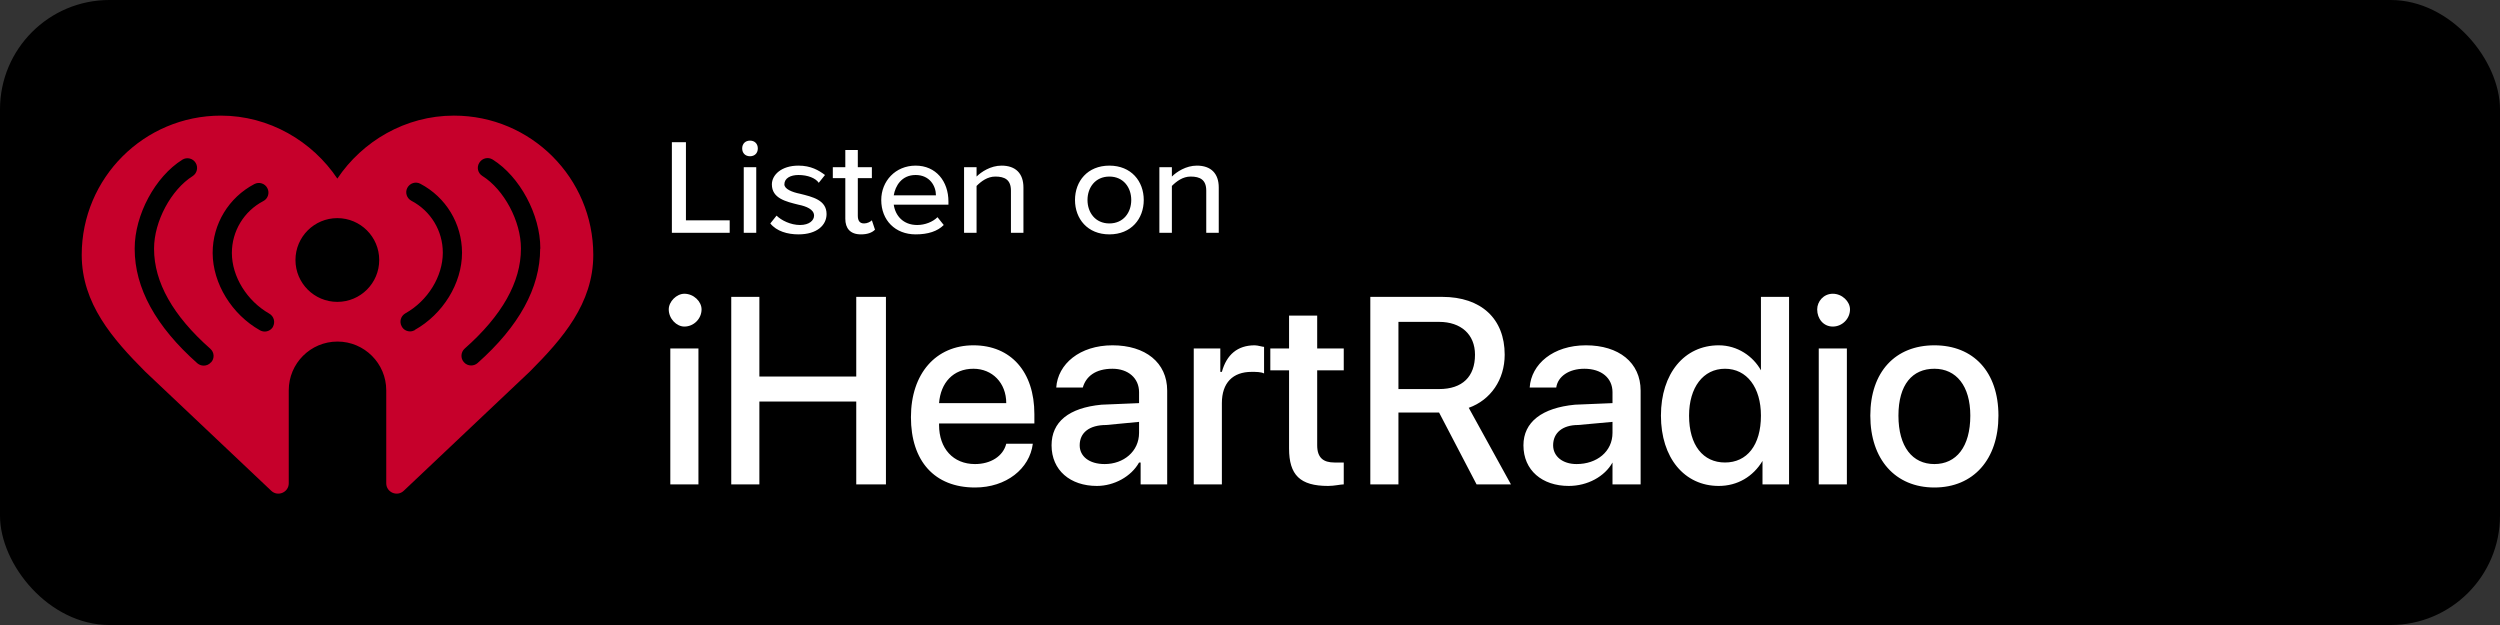
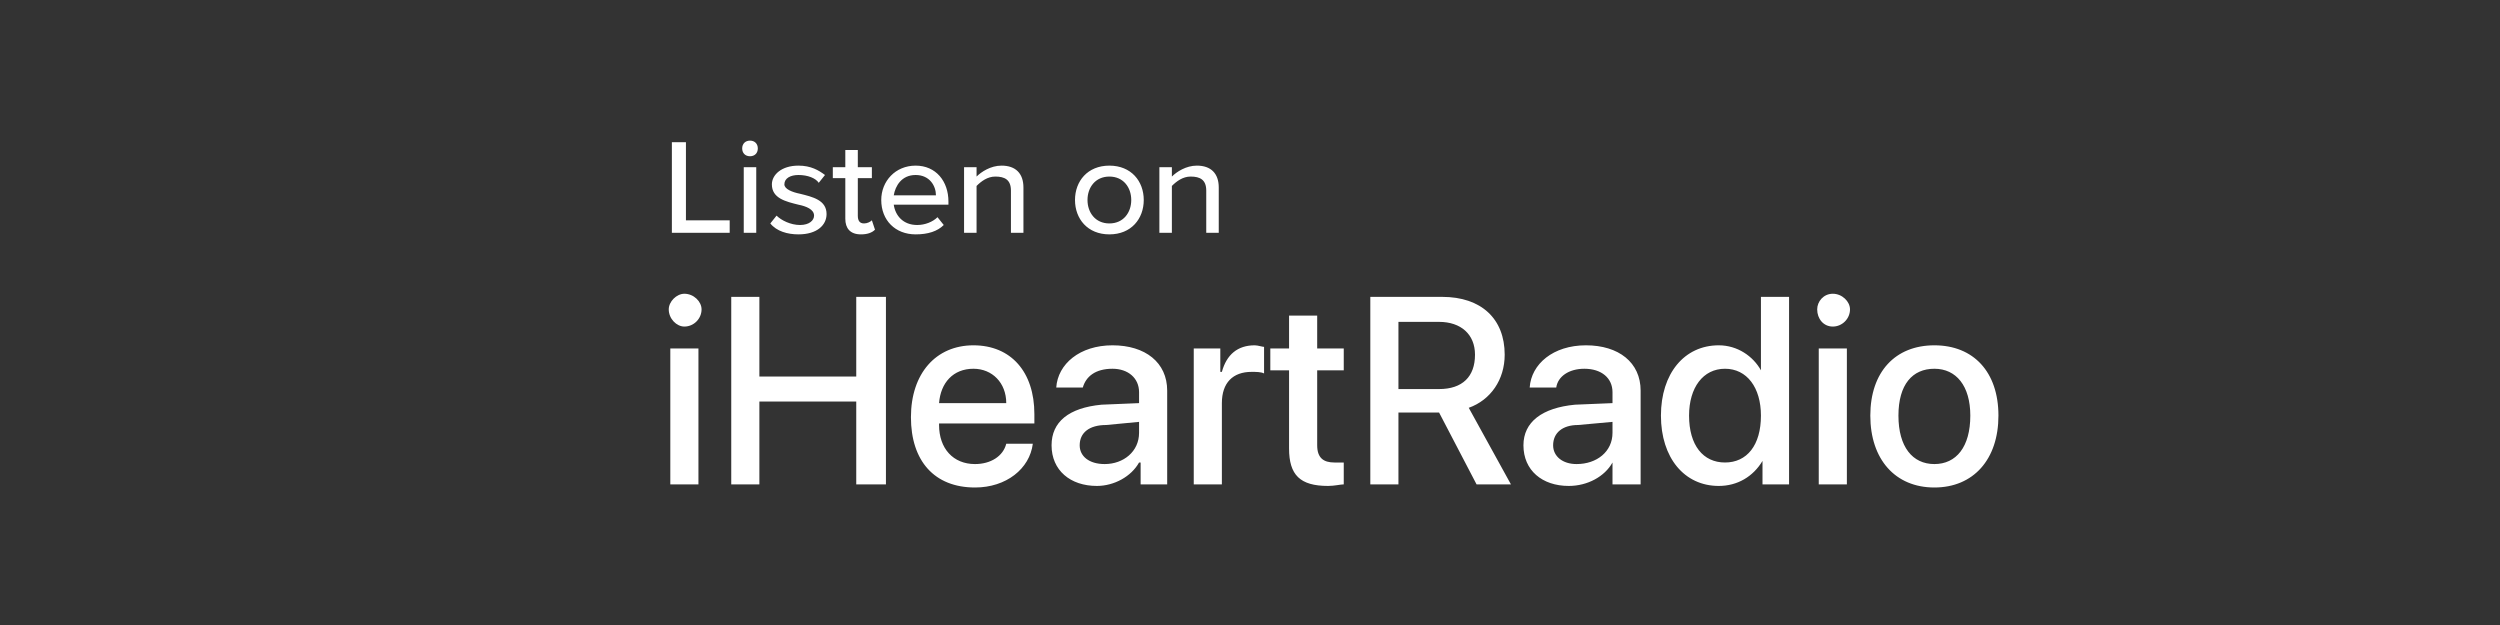
<svg xmlns="http://www.w3.org/2000/svg" id="Layer_2" viewBox="0 0 160 40">
  <rect x="0" y="0" width="160" height="40" fill="#333333" stroke="none" />
  <g id="Layer_1-2">
-     <rect width="160" height="40" rx="7" ry="7" />
    <path d="M43,14.9v-5.8h.9v5h2.8v.8h-3.7ZM48,10c-.3,0-.5-.2-.5-.5s.2-.5.5-.5.5.2.5.5-.2.5-.5.5ZM47.6,14.9v-4.2h.8v4.2h-.8ZM49.3,14.3l.4-.5c.3.3.9.6,1.5.6s.9-.3.9-.6c0-.4-.5-.6-1-.7-.8-.2-1.7-.4-1.7-1.3,0-.6.6-1.2,1.7-1.2.8,0,1.3.3,1.7.6l-.4.5c-.2-.3-.7-.5-1.3-.5-.5,0-.9.2-.9.6,0,.3.5.5,1,.6.8.2,1.7.4,1.7,1.3,0,.7-.6,1.3-1.8,1.3-.7,0-1.4-.2-1.8-.7ZM55.1,15c-.7,0-1-.4-1-1v-2.6h-.8v-.7h.8v-1.1h.8v1.1h.9v.7h-.9v2.4c0,.3.1.5.4.5.2,0,.4-.1.5-.2l.2.6c-.2.2-.5.3-.9.3ZM56.4,12.8c0-1.2.9-2.2,2.2-2.2s2.1,1,2.1,2.3v.2h-3.5c.1.7.6,1.3,1.5,1.3.5,0,1-.2,1.3-.5l.4.5c-.4.4-1,.6-1.8.6-1.3,0-2.2-.9-2.2-2.2ZM58.6,11.2c-.9,0-1.3.7-1.4,1.3h2.7c0-.6-.4-1.3-1.3-1.3ZM64.7,14.9v-2.7c0-.7-.4-.9-1-.9-.5,0-.9.3-1.2.6v3h-.8v-4.2h.8v.6c.3-.3.9-.7,1.6-.7.9,0,1.4.5,1.4,1.4v2.9h-.8ZM71,15c-1.4,0-2.2-1-2.2-2.2s.8-2.2,2.2-2.2,2.2,1,2.2,2.2-.8,2.2-2.2,2.2ZM71,14.3c.9,0,1.4-.7,1.4-1.5s-.5-1.5-1.4-1.5-1.4.7-1.4,1.5.5,1.5,1.4,1.5ZM77.2,14.9v-2.7c0-.7-.4-.9-1-.9-.5,0-.9.3-1.2.6v3h-.8v-4.2h.8v.6c.3-.3.9-.7,1.6-.7.9,0,1.4.5,1.4,1.4v2.9h-.8ZM43.8,20.9c.6,0,1.1-.5,1.1-1.1,0-.5-.5-1-1.1-1-.5,0-1,.5-1,1,0,.6.5,1.1,1,1.1ZM44.7,31v-8.7h-1.8v8.7h1.8ZM48.6,31v-5.3h6.2v5.3h1.9v-12h-1.9v5.1h-6.2v-5.1h-1.8v12h1.8ZM62.4,31.2c2,0,3.5-1.2,3.7-2.8h-1.7c-.2.8-1,1.3-2,1.3-1.4,0-2.3-1-2.3-2.5v-.1h6.1v-.6c0-2.7-1.5-4.4-3.9-4.4s-4,1.8-4,4.6,1.5,4.5,4.1,4.5ZM64.4,25.8h-4.3c.1-1.3.9-2.2,2.2-2.2,1.2,0,2.1.9,2.1,2.2ZM70.2,31.1c1.1,0,2.2-.6,2.7-1.5h.1v1.4h1.7v-6c0-1.8-1.4-2.9-3.5-2.9s-3.5,1.2-3.6,2.7h1.7c.2-.7.8-1.2,1.9-1.2,1,0,1.7.6,1.7,1.5v.7l-2.4.1c-2.1.2-3.2,1.1-3.2,2.6,0,1.6,1.2,2.6,2.9,2.6ZM70.7,29.7c-1,0-1.6-.5-1.6-1.2,0-.8.6-1.3,1.7-1.3l2.1-.2v.7c0,1.2-1,2-2.2,2ZM78.2,31v-5.2c0-1.3.7-2,1.9-2,.3,0,.6,0,.8.1v-1.7c-.1,0-.4-.1-.6-.1-1.1,0-1.8.6-2.1,1.7h-.1v-1.5h-1.7v8.7h1.8ZM85,31.1c.4,0,.8-.1,1-.1v-1.4h-.6c-.7,0-1.1-.3-1.1-1.1v-4.8h1.7v-1.4h-1.7v-2.1h-1.8v2.1h-1.2v1.4h1.2v5c0,1.7.7,2.4,2.5,2.4ZM89.5,31v-4.6h2.6l2.4,4.6h2.2l-2.7-4.9c1.4-.5,2.3-1.8,2.3-3.4,0-2.3-1.5-3.7-4-3.7h-4.6v12h1.8ZM92.1,24.9h-2.6v-4.3h2.6c1.4,0,2.3.8,2.3,2.1,0,1.4-.8,2.2-2.3,2.2ZM100.4,31.1c1.2,0,2.3-.6,2.8-1.5h0v1.4h1.8v-6c0-1.8-1.4-2.9-3.5-2.9s-3.5,1.2-3.6,2.7h1.7c.1-.7.8-1.2,1.8-1.2,1.1,0,1.8.6,1.8,1.5v.7l-2.4.1c-2.1.2-3.3,1.1-3.3,2.6,0,1.6,1.2,2.6,2.9,2.6ZM100.9,29.7c-.9,0-1.5-.5-1.5-1.2,0-.8.6-1.3,1.6-1.3l2.2-.2v.7c0,1.2-1,2-2.3,2ZM110,31.1c1.2,0,2.2-.6,2.8-1.6h0v1.5h1.7v-12h-1.8v4.7h0c-.5-.9-1.5-1.6-2.7-1.6-2.2,0-3.7,1.8-3.7,4.5s1.5,4.5,3.7,4.5ZM110.4,29.6c-1.4,0-2.3-1.1-2.3-3,0-1.8.9-3,2.3-3s2.3,1.2,2.3,3c0,1.9-.9,3-2.3,3ZM117.3,20.9c.6,0,1.1-.5,1.1-1.1,0-.5-.5-1-1.1-1s-1,.5-1,1c0,.6.4,1.1,1,1.1ZM118.2,31v-8.7h-1.8v8.7h1.8ZM123.8,31.2c2.5,0,4.1-1.8,4.1-4.6s-1.6-4.5-4.1-4.5-4.1,1.7-4.1,4.5,1.6,4.6,4.1,4.6ZM123.8,29.7c-1.4,0-2.3-1.1-2.3-3.1s.9-3,2.3-3,2.3,1.1,2.3,3c0,2-.9,3.1-2.3,3.1Z" fill="#fff" />
-     <path d="M29.04,7.4c-3.09,0-5.85,1.64-7.45,4.03-1.6-2.39-4.36-4.03-7.45-4.03-4.92,0-8.91,3.99-8.91,8.91,0,3.12,1.98,5.38,4.05,7.46l8.08,7.64c.42.4,1.12.1,1.12-.48v-5.95c0-1.72,1.39-3.12,3.12-3.12,1.72,0,3.12,1.4,3.12,3.12v5.95c0,.58.7.88,1.12.48l8.08-7.64c2.07-2.08,4.05-4.34,4.05-7.46,0-4.92-3.99-8.91-8.91-8.91ZM13.5,23.19c-.12.14-.29.21-.46.21-.15,0-.29-.05-.41-.15-2.66-2.36-4.01-4.82-4.01-7.32v-.03c0-2.15,1.31-4.59,3.05-5.68.29-.18.67-.09.85.2.18.29.09.67-.19.85-1.38.87-2.47,2.9-2.47,4.63v.03c0,2.13,1.21,4.28,3.6,6.39.26.23.28.62.05.87ZM17.48,20.9c-.11.2-.32.32-.54.32-.1,0-.21-.03-.3-.08-1.8-1.01-3.02-2.99-3.03-4.94v-.02c0-1.85,1.03-3.54,2.67-4.4.3-.16.68-.04.83.26.16.3.04.68-.26.83-1.24.65-2.01,1.92-2.01,3.32,0,1.52.97,3.07,2.39,3.88.3.17.4.54.24.84ZM21.59,19.32c-1.48,0-2.68-1.2-2.68-2.68s1.2-2.68,2.68-2.68c1.48,0,2.68,1.2,2.68,2.68s-1.2,2.68-2.68,2.68ZM26.55,21.13c-.1.05-.2.08-.3.08-.22,0-.43-.11-.54-.32-.17-.3-.06-.67.24-.84,1.43-.8,2.39-2.36,2.39-3.88,0-1.4-.77-2.67-2.01-3.32-.3-.16-.42-.53-.26-.83.16-.3.53-.42.83-.26,1.64.86,2.66,2.55,2.67,4.4v.02c0,1.95-1.22,3.93-3.03,4.94ZM34.57,15.92c0,2.5-1.35,4.96-4.01,7.32-.12.1-.26.15-.41.15-.17,0-.34-.07-.46-.21-.23-.25-.2-.65.05-.87,2.39-2.11,3.6-4.26,3.6-6.39v-.03c0-1.73-1.08-3.76-2.47-4.63-.29-.18-.38-.56-.19-.85.18-.29.56-.38.85-.2,1.74,1.09,3.05,3.53,3.05,5.68v.03Z" fill="#c6002b" />
  </g>
</svg>